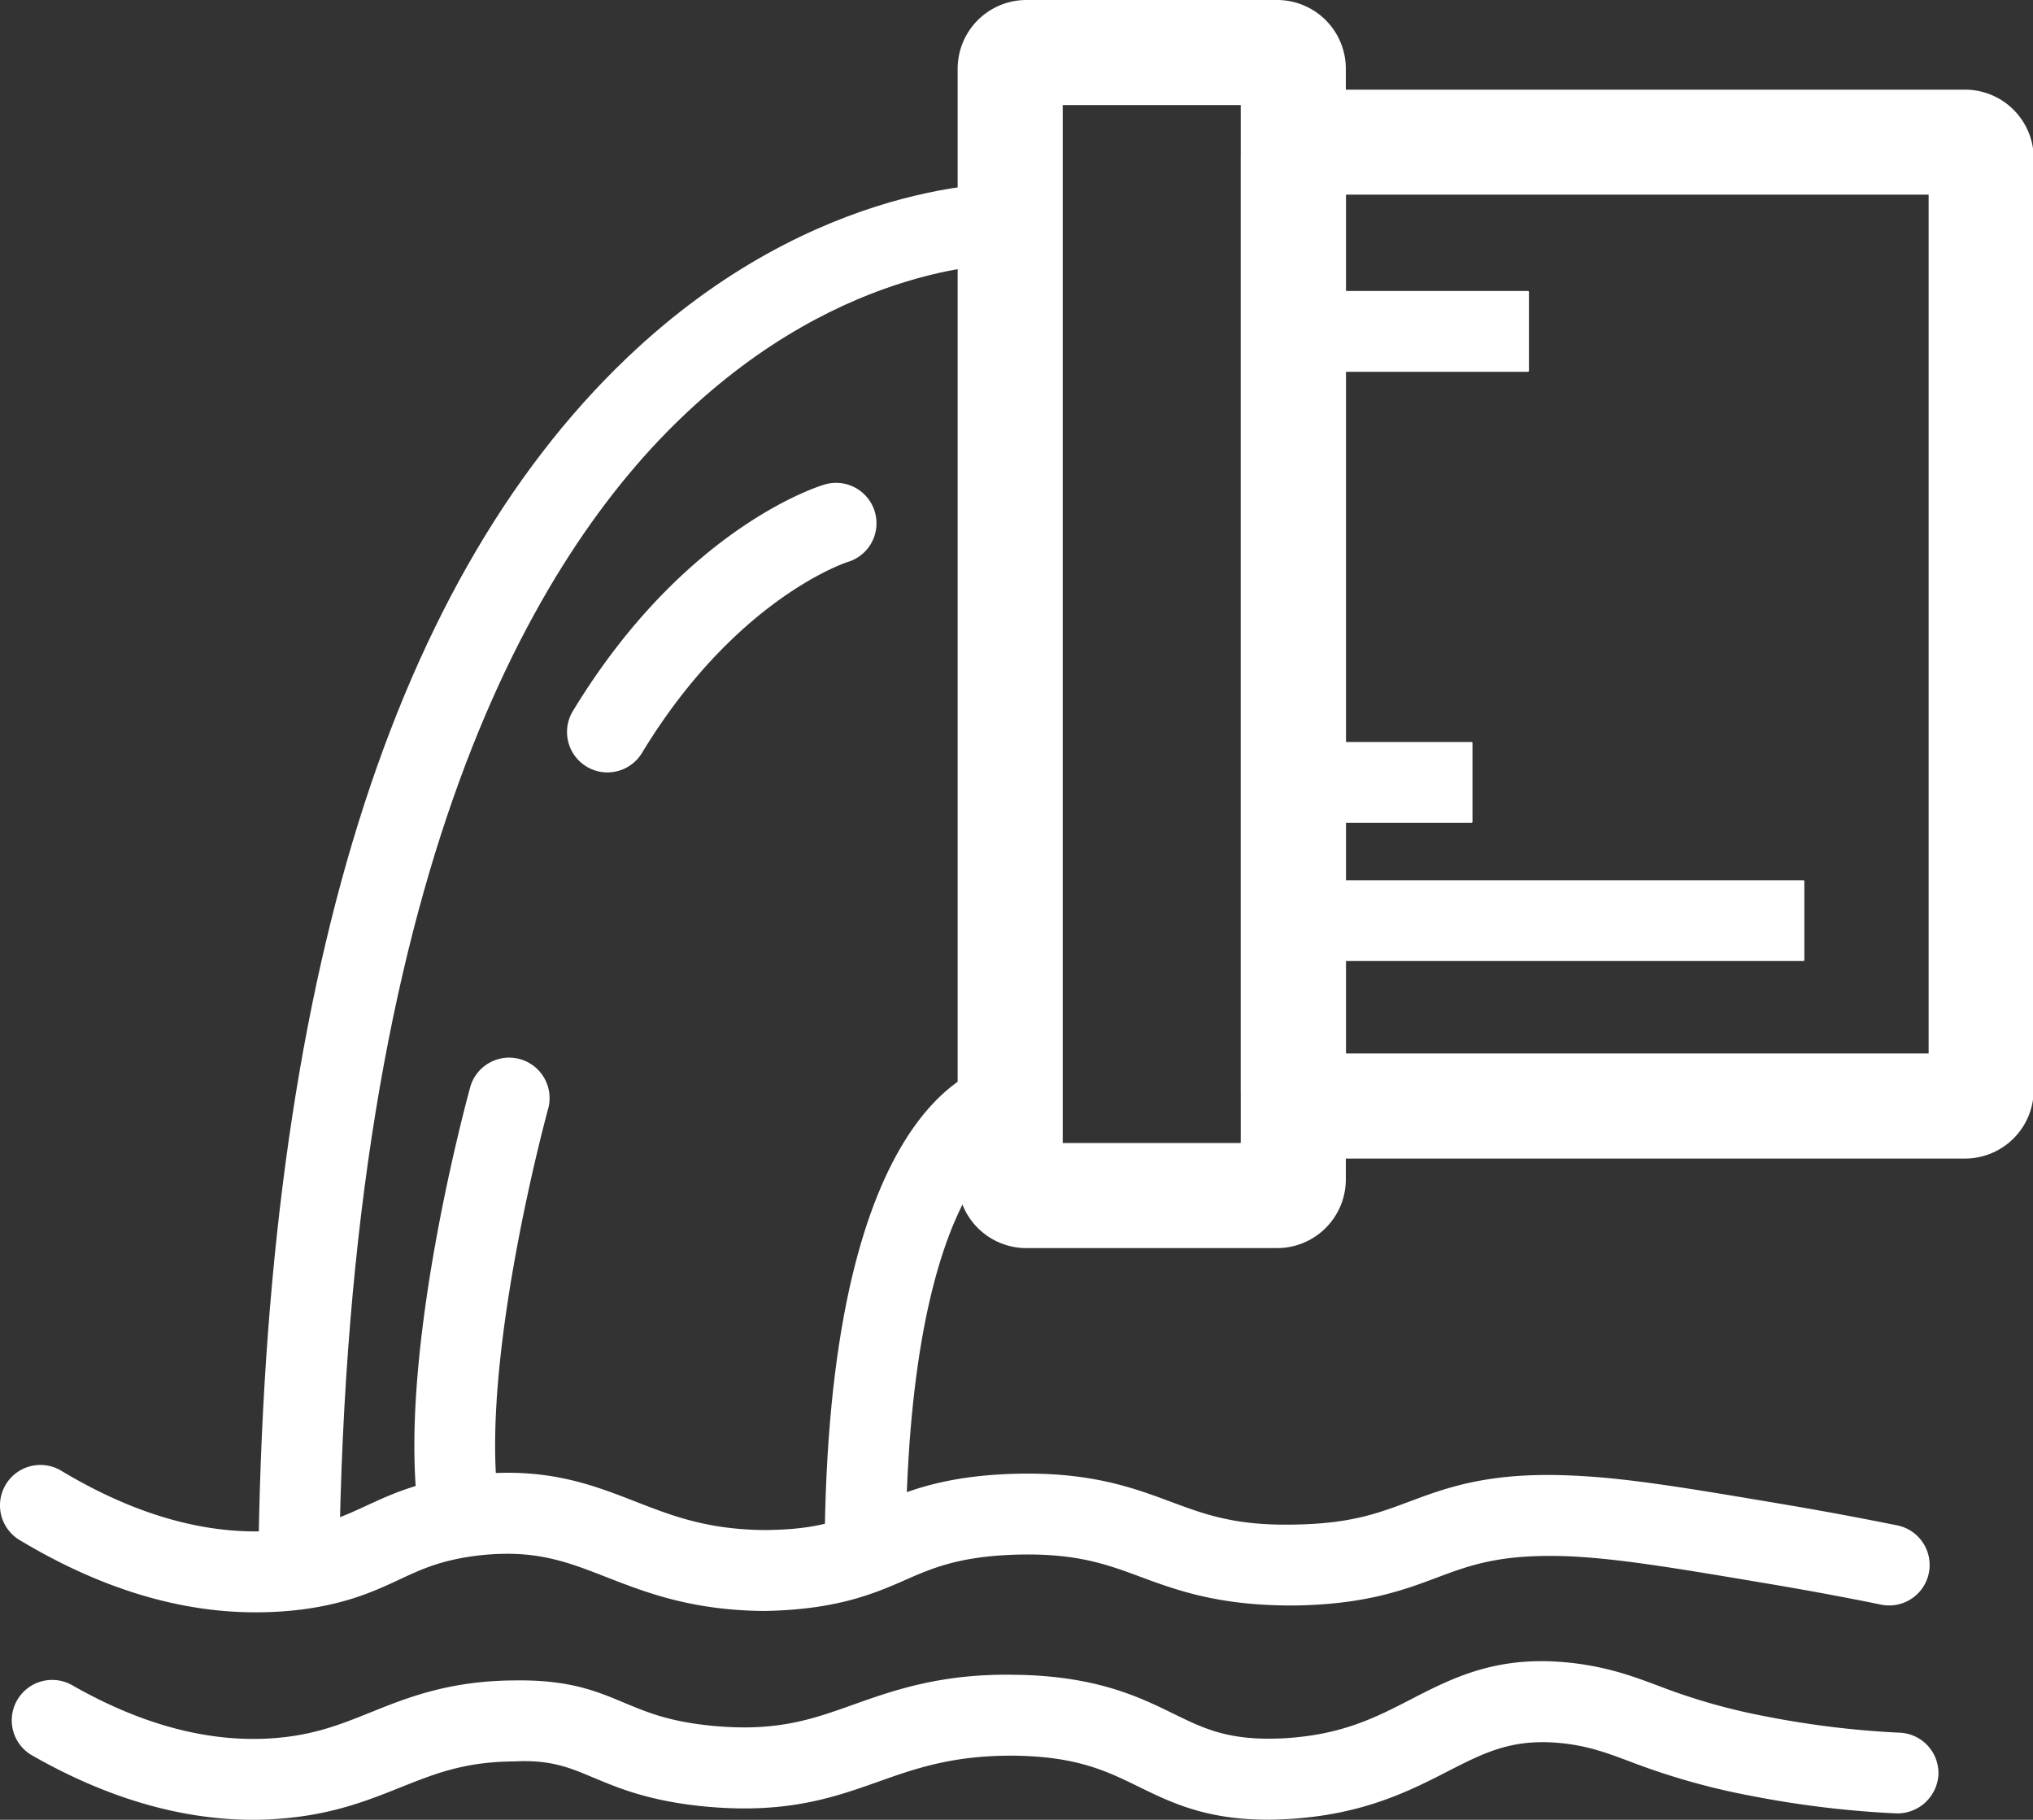
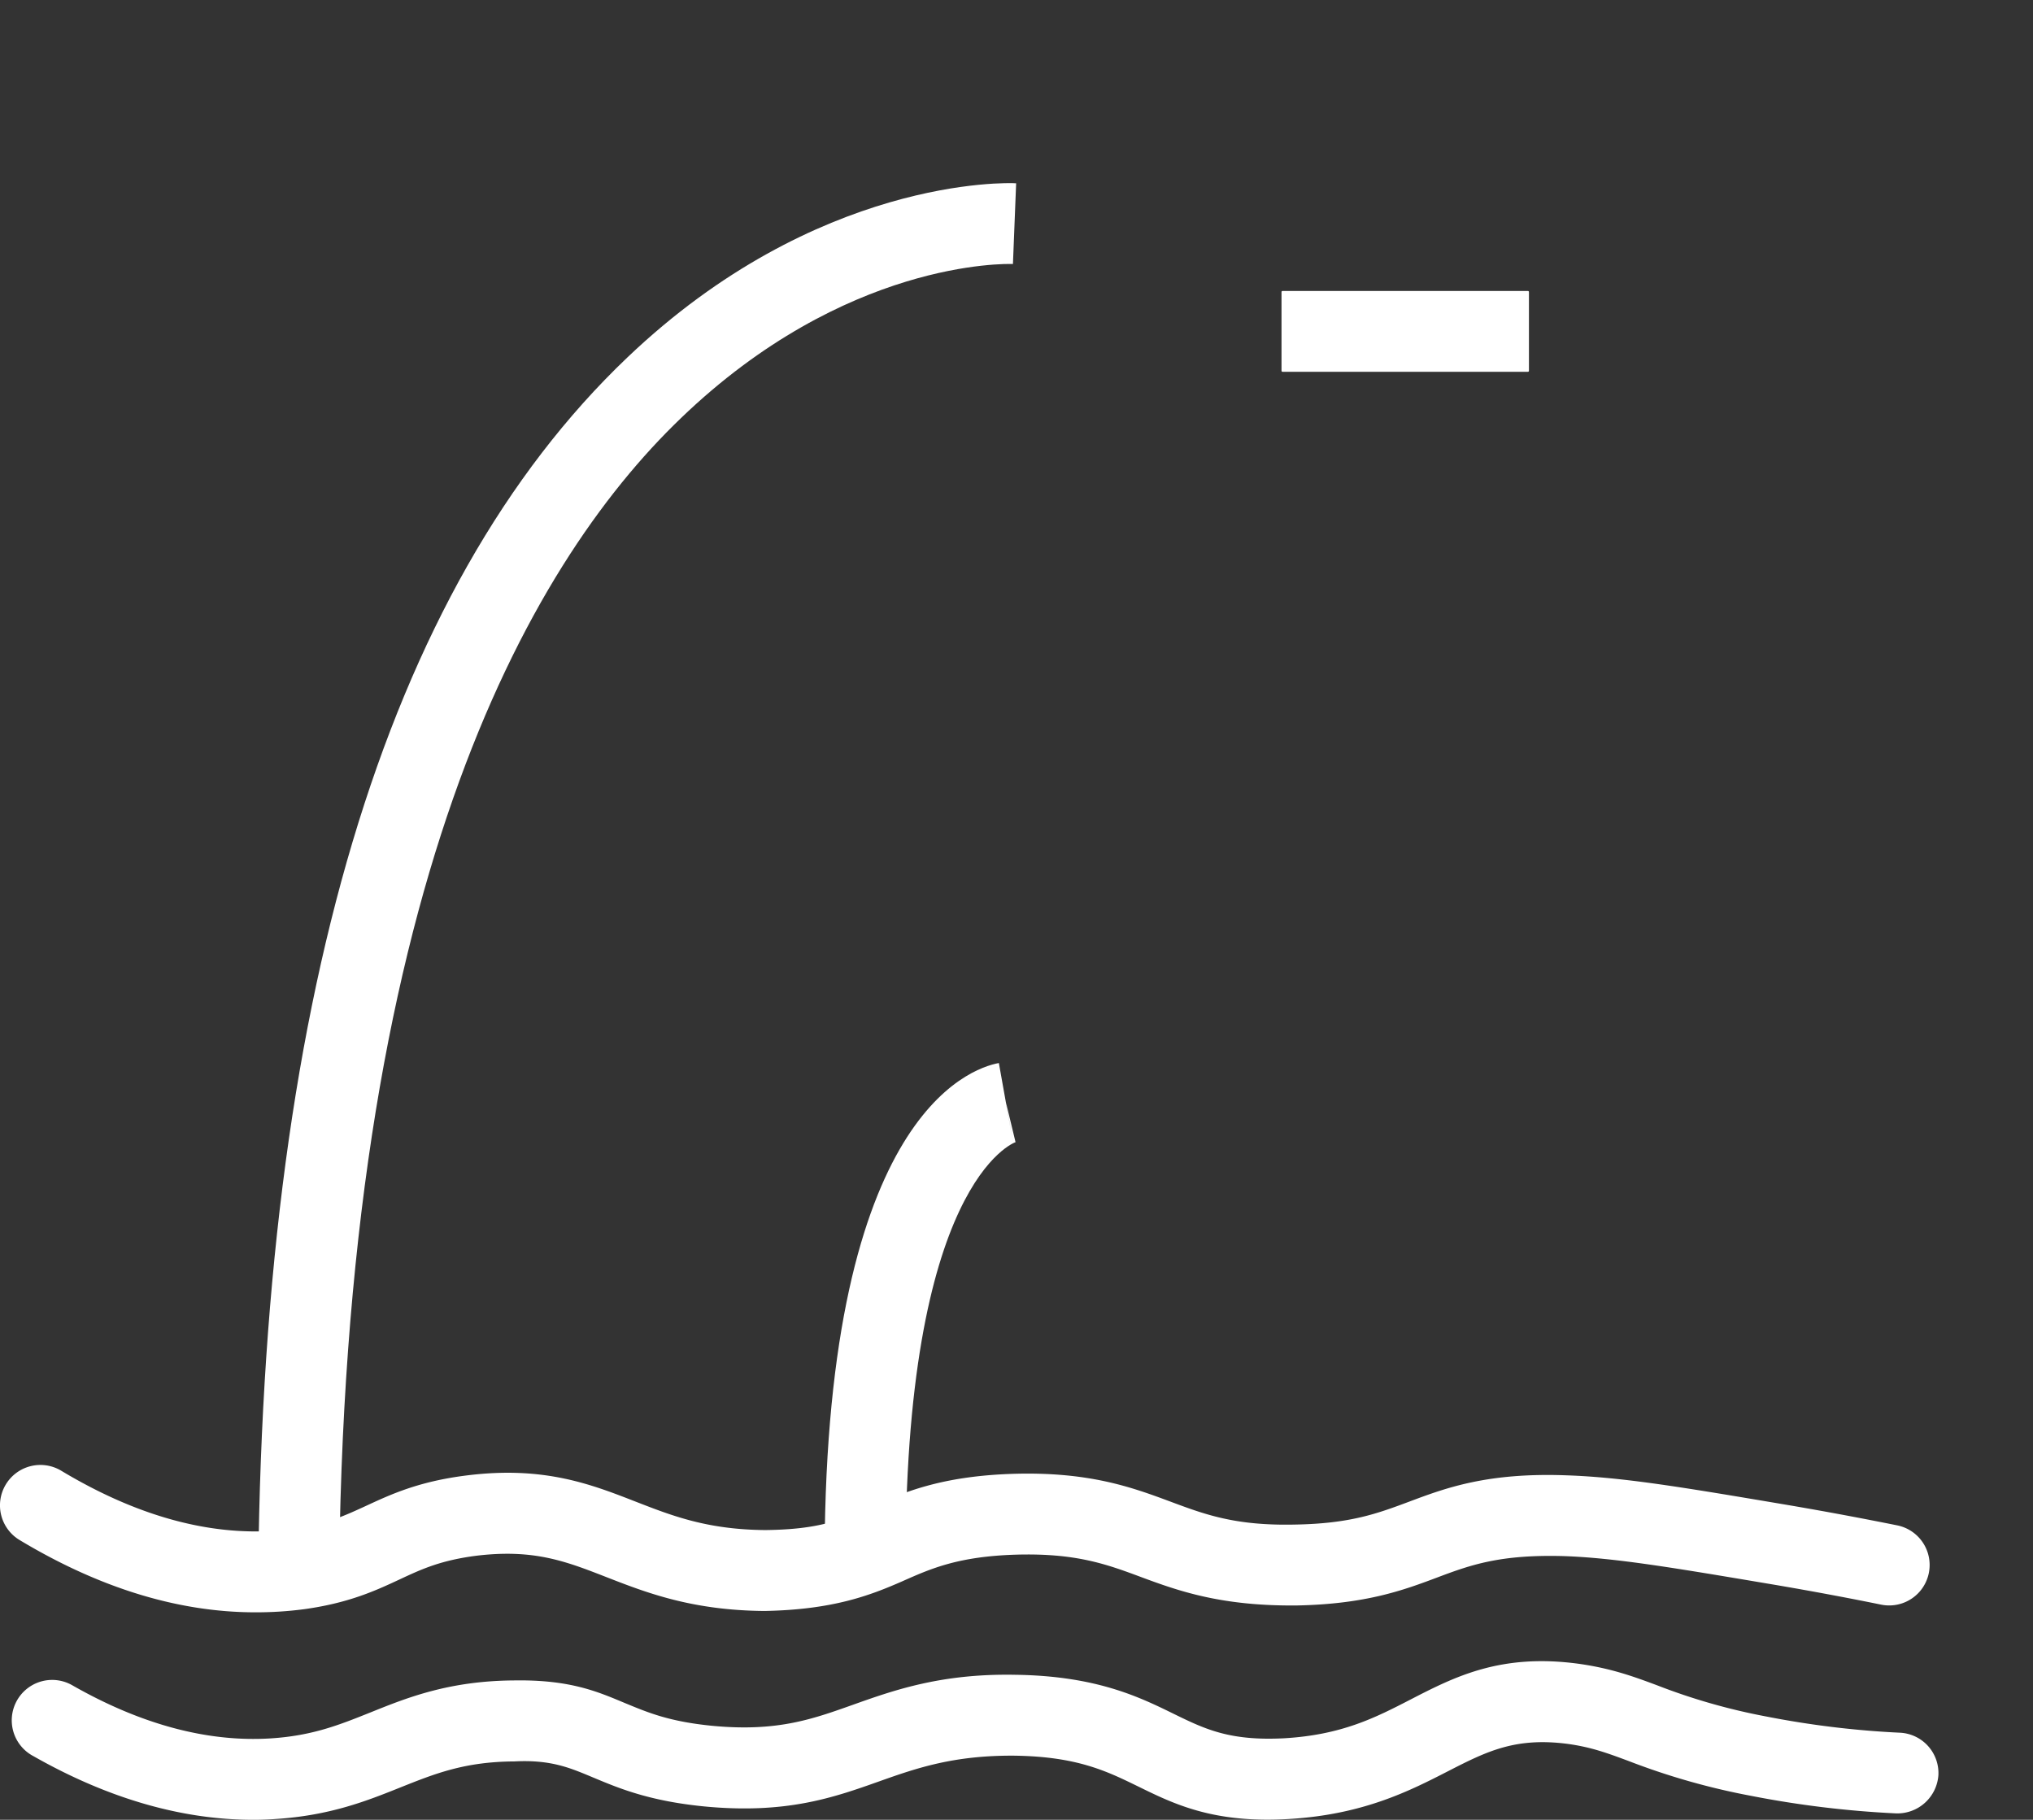
<svg xmlns="http://www.w3.org/2000/svg" t="1610345112780" class="icon" viewBox="0 0 1144 1024" version="1.1" p-id="2880" width="143" height="128">
  <rect x="0" y="0" width="1144" height="1024" fill="#333333" stroke="none" />
  <defs>
    <style type="text/css" />
  </defs>
-   <path d="M1105.736 651.917H736.958a38.7 38.7 0 0 1-38.687-38.648V89.022a38.687 38.687 0 0 1 38.687-38.571h368.779a38.674 38.674 0 0 1 38.661 38.571v524.246a38.687 38.687 0 0 1-38.661 38.648z m-348.323-59.142h327.855V109.516h-327.855z" fill="#fff" p-id="2881" />
-   <path d="M718.649 702.304H577.556a38.687 38.687 0 0 1-38.674-38.648V38.648A38.7 38.7 0 0 1 577.556 0h141.093a38.7 38.7 0 0 1 38.674 38.648v625.007a38.7 38.7 0 0 1-38.674 38.648z m-120.638-59.142h100.182V59.13h-100.182z" fill="#fff" p-id="2882" />
  <path d="M721.13 163.722m0.643 0l137.943 0q0.643 0 0.643 0.643l0 44.203q0 0.643-0.643 0.643l-137.943 0q-0.643 0-0.643-0.643l0-44.203q0-0.643 0.643-0.643Z" fill="#fff" p-id="2883" />
-   <path d="M708.158 417.507m0.643 0l119.146 0q0.643 0 0.643 0.643l0 44.203q0 0.643-0.643 0.643l-119.146 0q-0.643 0-0.643-0.643l0-44.203q0-0.643 0.643-0.643Z" fill="#fff" p-id="2884" />
-   <path d="M703.876 495.292m0.643 0l310.176 0q0.643 0 0.643 0.643l0 44.177q0 0.643-0.643 0.643l-310.176 0q-0.643 0-0.643-0.643l0-44.177q0-0.643 0.643-0.643Z" fill="#fff" p-id="2885" />
  <path d="M190.713 898.245l-45.501-0.167c1.286-332.316 71.215-566.777 207.719-696.852 106.649-101.712 214.07-98.485 218.866-98.086l-1.8 45.411c-3.857-0.154-94.345-2.289-186.903 86.798-86.952 83.532-190.722 266.385-192.38 662.897zM464.028 885.761c-1.659-256.742 81.385-284.514 98.048-287.599l7.997 44.794-3.934-22.358 5.323 22.101c-0.643 0.206-63.27 22.551-61.868 242.754z" fill="#fff" p-id="2886" />
-   <path d="M341.822 434.633a22.744 22.744 0 0 1-19.44-34.547c62.537-103.088 138.278-126.462 141.428-127.388a22.747 22.747 0 1 1 13.037 43.585c-1.119 0.36-63.077 20.777-115.598 107.395a22.77 22.77 0 0 1-19.427 10.954zM258.071 871.811a22.77 22.77 0 0 1-22.513-19.607c-12.407-89.292 27.463-234.718 29.147-240.851a22.757 22.757 0 0 1 43.855 12.137c-0.399 1.414-39.047 142.508-27.938 222.427a22.757 22.757 0 0 1-19.363 25.714 23.528 23.528 0 0 1-3.189 0.18z" fill="#fff" p-id="2887" />
  <path d="M143.682 907.245c-43.148 0-87.595-13.59-132.518-40.59a22.748 22.748 0 1 1 23.413-39.008c45.437 27.283 89.279 38.275 130.345 32.657 18.54-2.571 28.877-7.354 40.834-12.857 13.898-6.429 29.7-13.873 56.982-17.241 43.161-5.374 69.505 4.834 94.859 14.721 20.854 8.113 40.487 15.776 73.041 16.033 30.33-0.334 42.325-5.554 58.937-12.857 18.553-8.203 39.574-17.486 80.537-18.784 42.673-1.286 66.857 7.599 87.955 15.428 19.8 7.38 36.9 13.911 70.958 13.114 30.947-0.553 46.208-6.261 63.874-12.857 20.571-7.714 44.048-16.508 88.714-14.837 31.757 1.08 65.404 6.75 121.165 16.148 27 4.551 49.32 8.884 64.967 12.034a22.757 22.757 0 0 1-9 44.614c-15.274-3.111-37.144-7.354-63.488-11.777-53.922-9.077-86.464-14.567-115.173-15.57-35.871-1.003-52.341 4.886-71.241 11.996s-40.255 15.03-79.045 15.776c-42.518 0.437-66.574-8.139-87.621-15.956-19.748-7.354-36.874-13.616-70.714-12.626-32.143 1.029-47.391 7.714-63.565 14.914-18.167 7.971-39.098 16.058-77.669 16.766-40.86-0.309-66.535-10.286-89.202-19.131s-40.654-15.814-72.797-11.97c-20.121 2.571-30.857 7.509-43.315 13.333-13.371 6.236-28.53 13.307-53.922 16.791a206.459 206.459 0 0 1-27.308 1.736zM142.46 1024c-40.23 0-81.784-12.021-123.698-35.845a22.744 22.744 0 1 1 21.587-40.037l0.887 0.501c38.481 21.857 75.767 31.783 111.034 29.571 23.516-1.491 38.661-7.586 56.211-14.618 20.661-8.319 44.074-17.73 80.717-18 32.053-0.527 47.571 6.531 63.154 13.024 12.484 5.143 24.287 10.08 47.88 12.458 36.565 3.574 56.404-3.484 79.534-11.713s49.718-17.704 91.349-16.946c45.655 0.579 69.917 12.446 89.395 21.998 17.678 8.64 31.474 15.3 62.074 13.731 32.413-1.89 51.338-11.571 71.395-21.934 24.956-12.857 50.811-26.01 94.795-19.928 18 2.571 30.446 7.11 43.547 11.996a345.045 345.045 0 0 0 61.611 17.614 516.674 516.674 0 0 0 75.175 9.116 22.757 22.757 0 0 1 21.664 23.786 23.143 23.143 0 0 1-23.798 21.613 562.663 562.663 0 0 1-81.822-9.913 391.086 391.086 0 0 1-68.734-19.568c-12.06-4.487-20.79-7.714-33.904-9.579-29.661-3.934-45.694 4.05-67.731 15.351-21.201 10.877-47.571 24.428-89.575 26.871-42.428 2.571-64.825-8.55-84.689-18.283-17.807-8.691-34.521-16.92-69.981-17.357-33.595-0.193-54.167 6.763-75.509 14.361-25.933 9.219-52.714 18.72-99.334 14.143-30.317-3.047-47.224-10.093-60.827-15.763s-24.3-10.607-45.411-9.501c-27.964 0.141-44.665 6.866-64.028 14.58-18.514 7.431-39.484 15.853-70.277 17.807-4.204 0.321-8.447 0.463-12.69 0.463z" fill="#fff" p-id="2888" />
</svg>